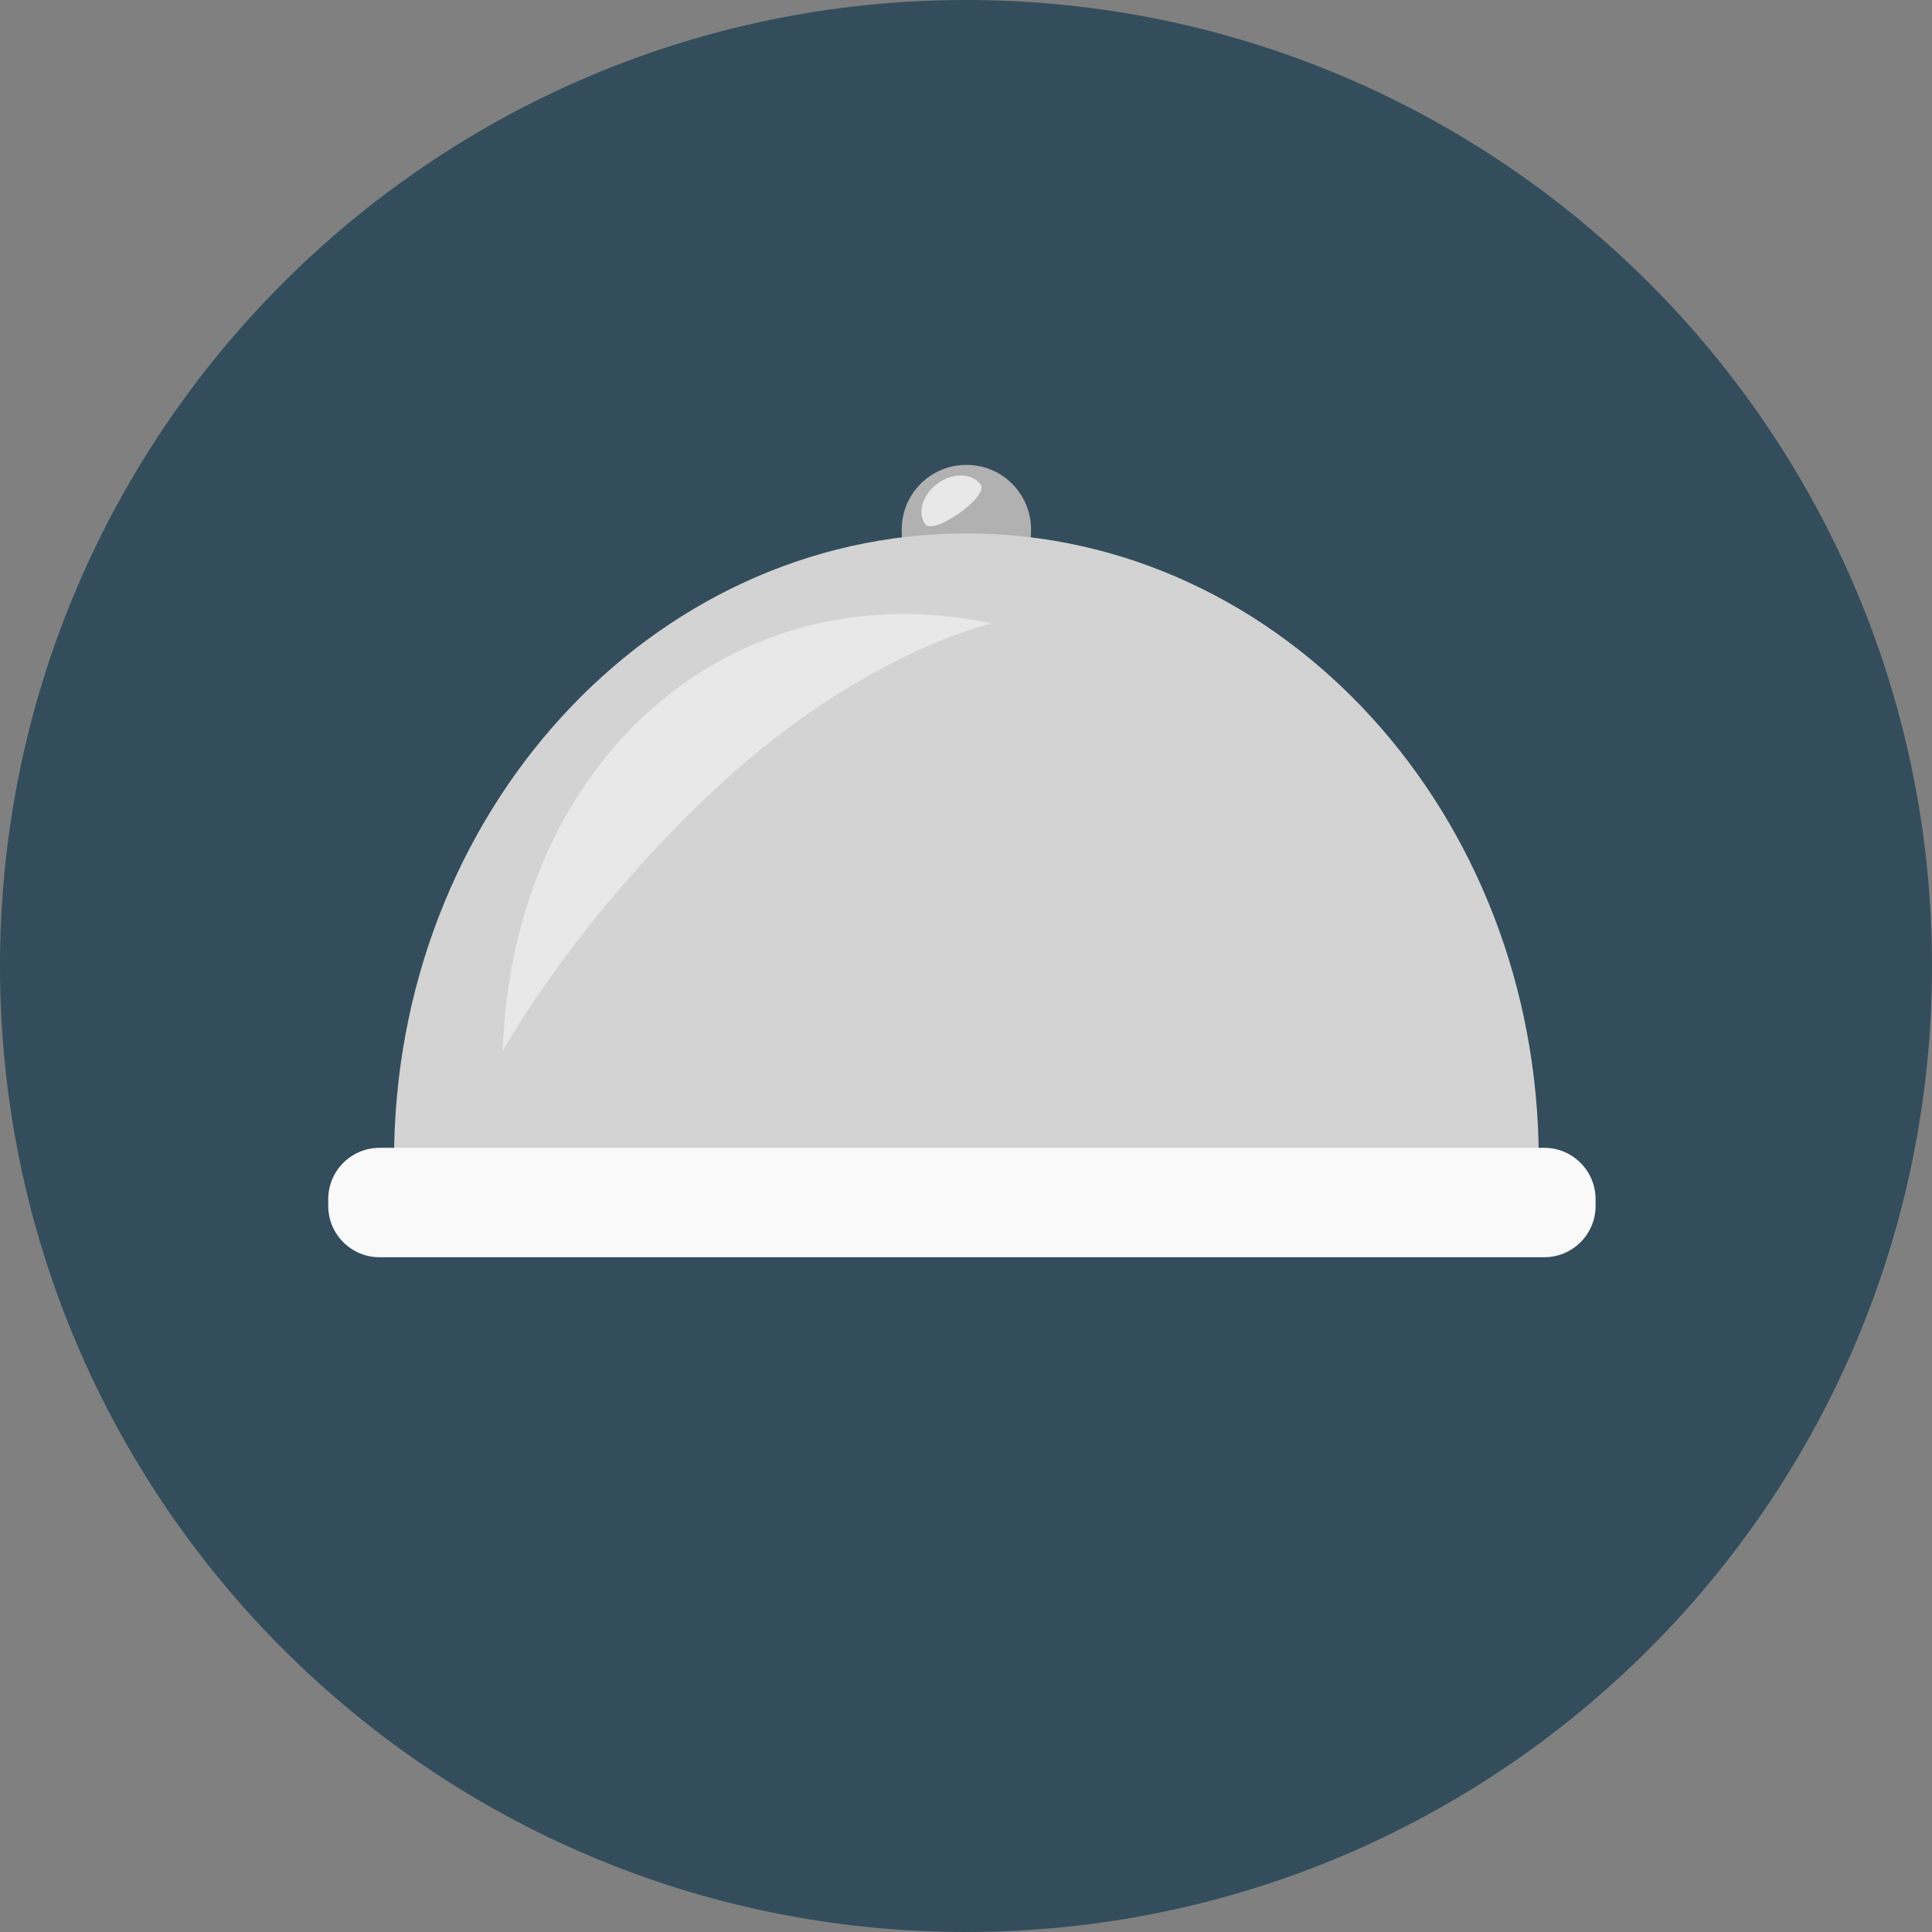
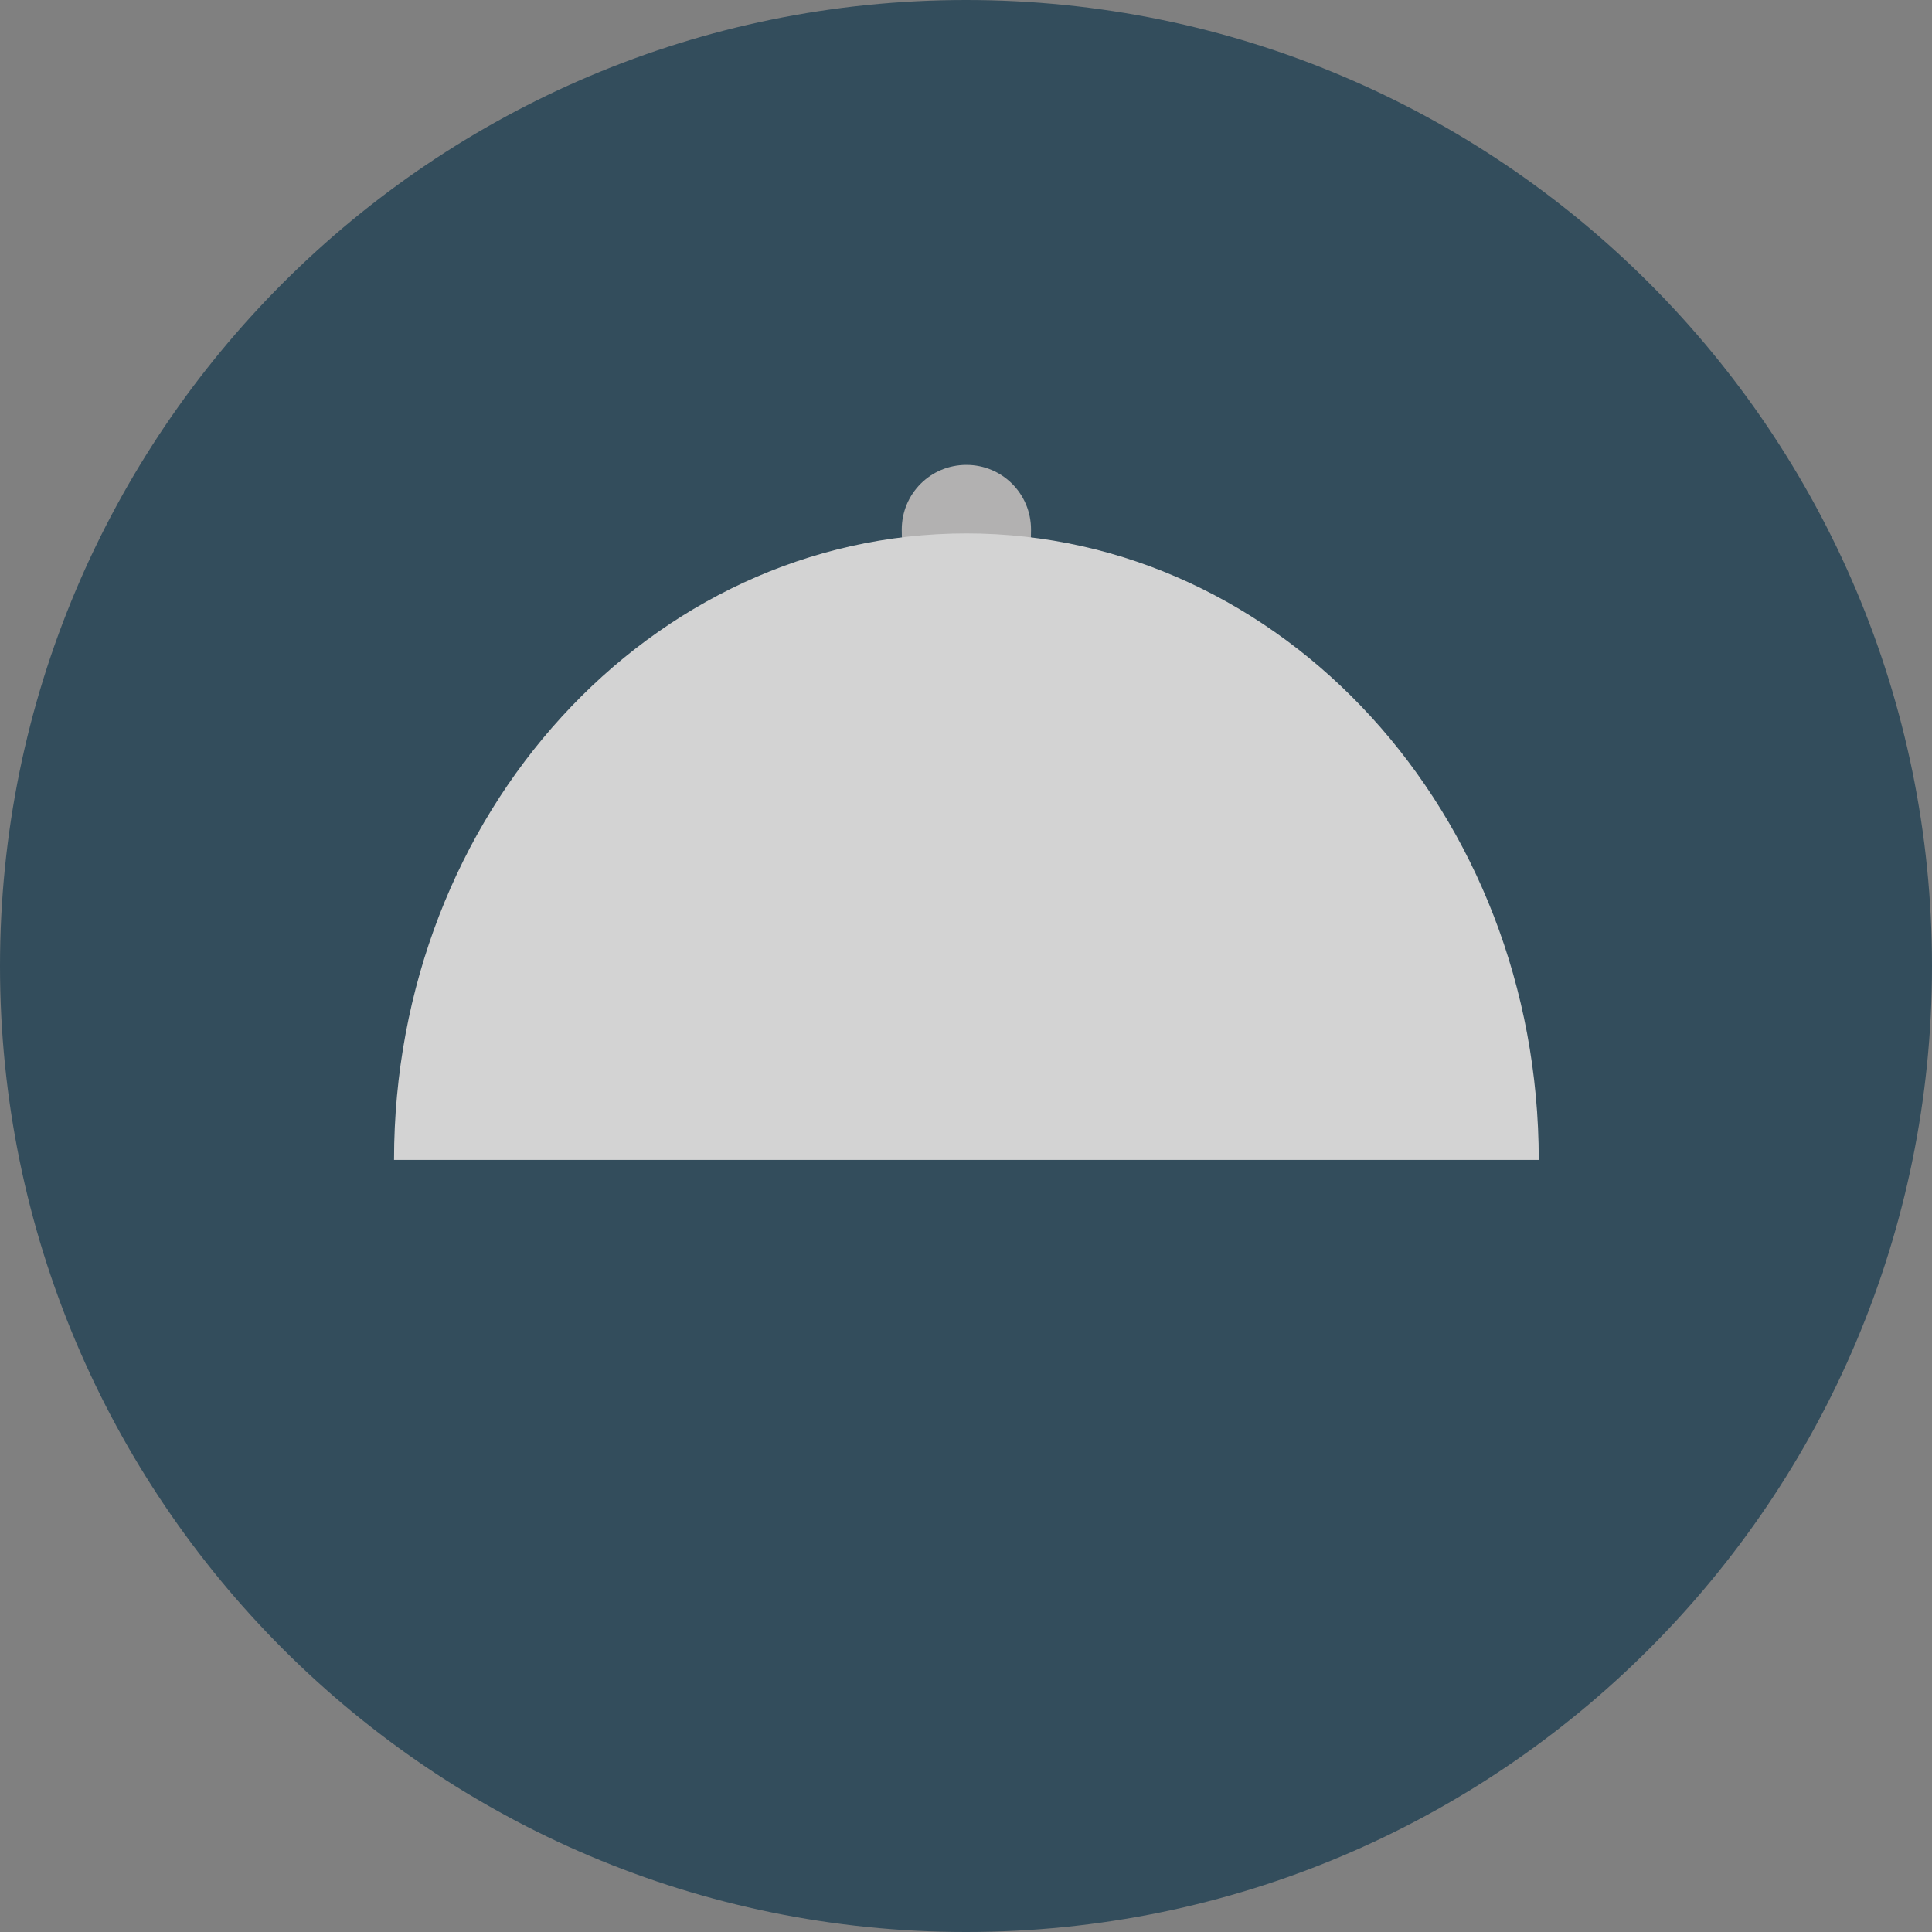
<svg xmlns="http://www.w3.org/2000/svg" height="800px" width="800px" version="1.1" id="Layer_1" viewBox="0 0 496.2 496.2" xml:space="preserve">
  <rect x="0" y="0" width="496.2" height="496.2" fill="#808080" stroke="none" />
  <path style="fill:#334D5C;" d="M496.2,248.1C496.2,111.1,385.1,0,248.1,0S0,111.1,0,248.1s111.1,248.1,248.1,248.1  S496.2,385.1,496.2,248.1z" />
  <path style="fill:#B2B1B1;" d="M264.8,136c0-9.2-7.4-16.6-16.6-16.6c-9.2,0-16.6,7.4-16.6,16.6c0,16.9,7.4,16.6,16.6,16.6  C257.4,152.6,264.8,152.9,264.8,136z" />
  <path style="fill:#D3D3D3;" d="M395.2,297.9c0-88.9-65.8-160.9-147-160.9s-147,72-147,160.9H395.2z" />
  <g>
-     <path style="fill:#E8E8E8;" d="M251.9,124.5c-2.1-3-7.1-3.2-11-0.4s-5.4,7.5-3.3,10.5C239.8,137.6,254,127.5,251.9,124.5z" />
-     <path style="fill:#E8E8E8;" d="M129.1,270c0,0,18.6-34,55.5-68.2s70.1-41.7,70.1-41.7C187.8,146,131.6,195.3,129.1,270z" />
-   </g>
-   <path style="fill:#F9F9F9;" d="M409.8,309.7c0,7.3-5.9,13.2-13.2,13.2H97.5c-7.3,0-13.2-5.9-13.2-13.2V308c0-7.3,5.9-13.2,13.2-13.2  h299.1c7.3,0,13.2,5.9,13.2,13.2V309.7z" />
+     </g>
</svg>